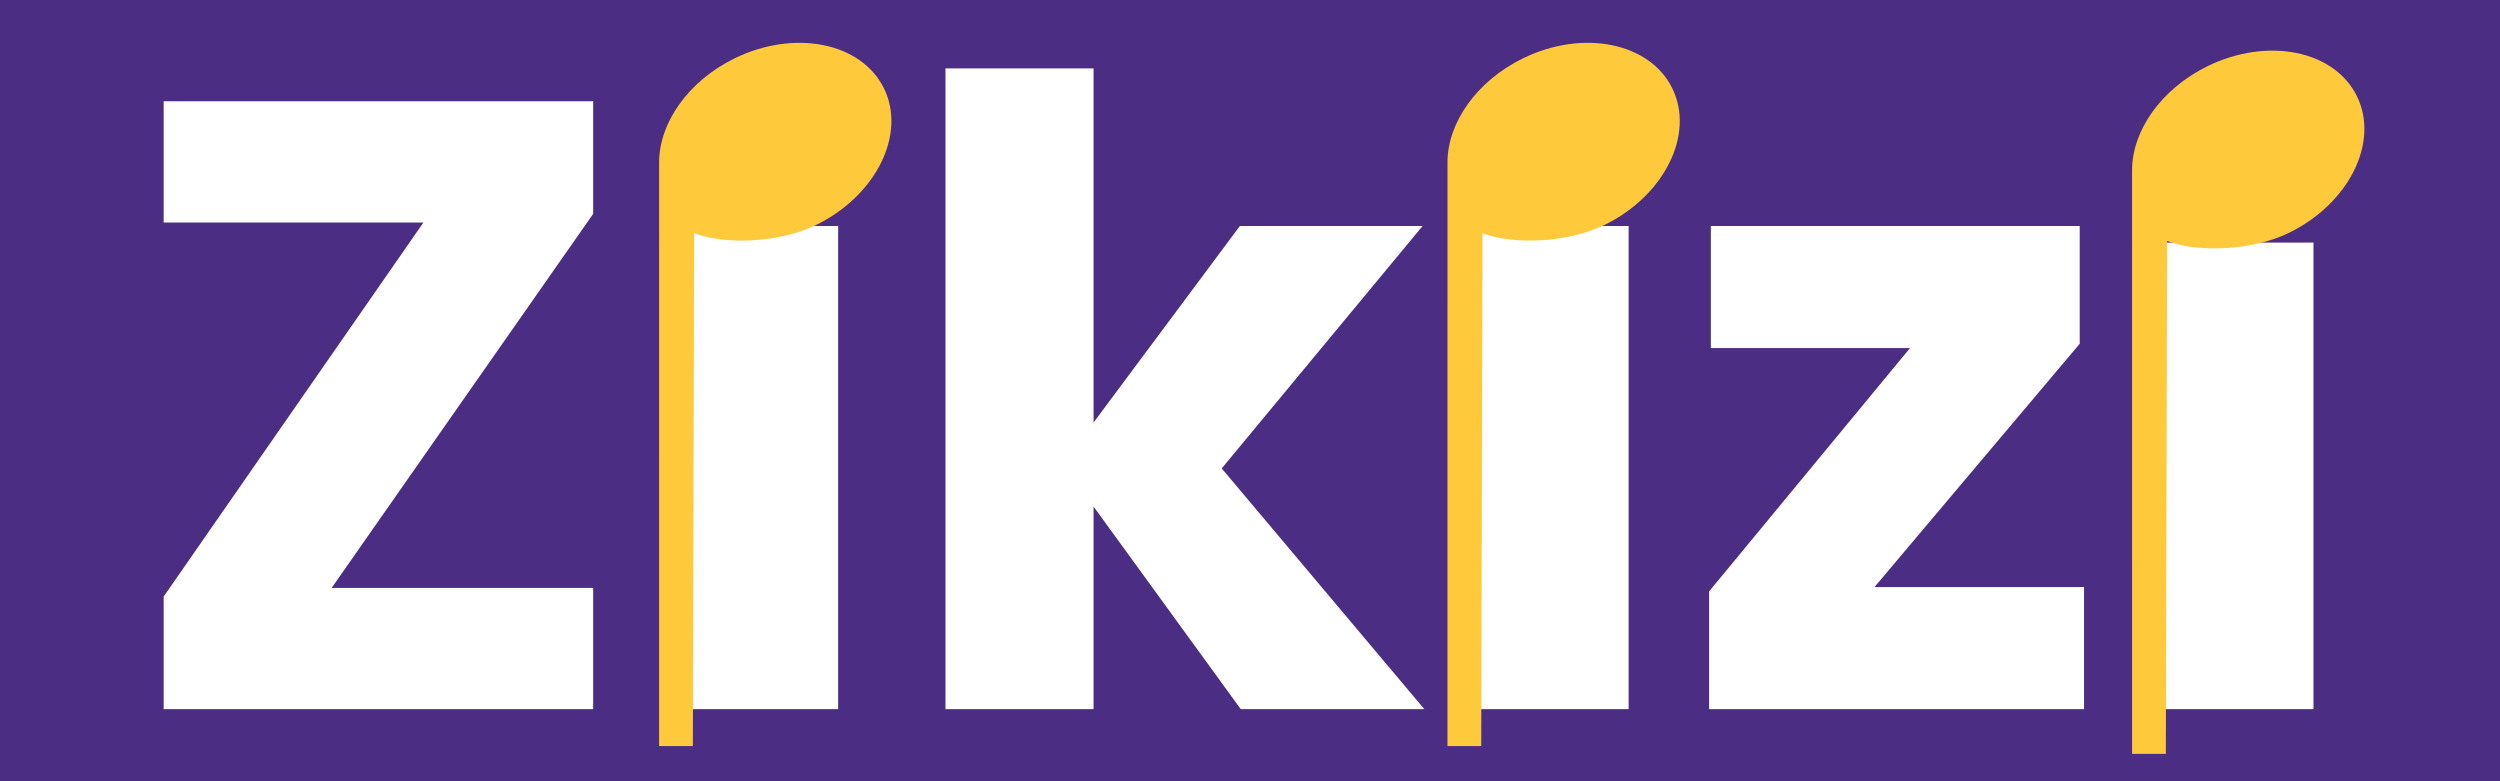
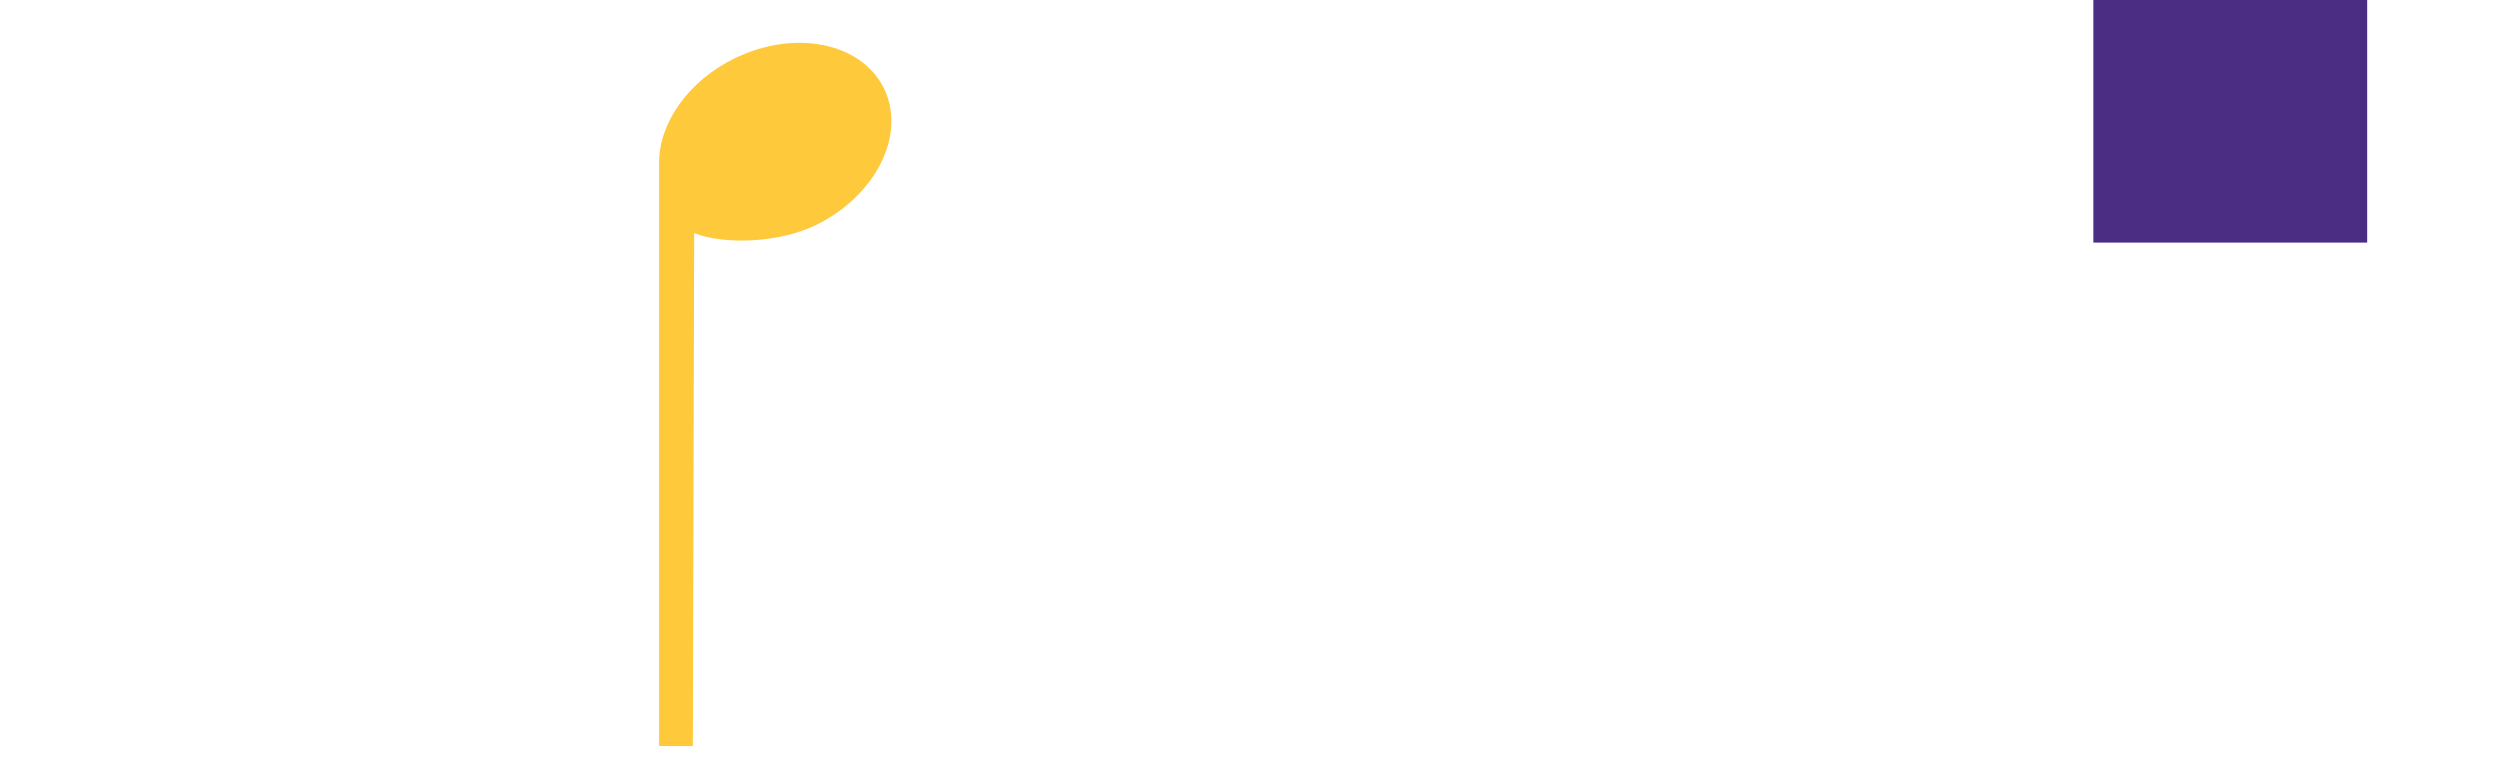
<svg xmlns="http://www.w3.org/2000/svg" version="1.0" preserveAspectRatio="xMidYMid meet" height="500" viewBox="0 0 1200 375" zoomAndPan="magnify" width="1600">
  <defs>
    <g />
    <clipPath id="804106f9e5">
      <path clip-rule="nonzero" d="M 296.699 0 L 428.172 0 L 428.172 104.668 L 296.699 104.668 Z M 296.699 0" />
    </clipPath>
    <clipPath id="1eaaa74866">
-       <path clip-rule="nonzero" d="M 682.137 0 L 813.609 0 L 813.609 104.668 L 682.137 104.668 Z M 682.137 0" />
-     </clipPath>
+       </clipPath>
    <clipPath id="95dd8df06e">
      <path clip-rule="nonzero" d="M 1004.812 0 L 1136.285 0 L 1136.285 116.457 L 1004.812 116.457 Z M 1004.812 0" />
    </clipPath>
    <clipPath id="c64cc8b13a">
      <path clip-rule="nonzero" d="M 316.285 20 L 428 20 L 428 358.098 L 316.285 358.098 Z M 316.285 20" />
    </clipPath>
    <clipPath id="7c568876a2">
      <path clip-rule="nonzero" d="M 694.699 20 L 807 20 L 807 358.098 L 694.699 358.098 Z M 694.699 20" />
    </clipPath>
    <clipPath id="7d0f4e7a90">
      <path clip-rule="nonzero" d="M 1023.312 24 L 1135 24 L 1135 361.848 L 1023.312 361.848 Z M 1023.312 24" />
    </clipPath>
  </defs>
  <rect fill-opacity="1" height="450" y="-37.5" fill="#ffffff" width="1440" x="-120" />
-   <rect fill-opacity="1" height="450" y="-37.5" fill="#4b2e83" width="1440" x="-120" />
  <g fill-opacity="1" fill="#ffffff">
    <g transform="translate(57.778, 340.388)">
      <g>
        <path d="M 101.406 -58.188 L 226.938 -58.188 L 226.938 0 L 20.781 0 L 20.781 -54.031 L 145.469 -233.578 L 20.781 -233.578 L 20.781 -291.766 L 226.938 -291.766 L 226.938 -237.734 Z M 101.406 -58.188" />
      </g>
    </g>
  </g>
  <g fill-opacity="1" fill="#ffffff">
    <g transform="translate(305.467, 340.388)">
      <g>
        <path d="M 61.516 -256.031 C 49.047 -256.031 38.863 -259.695 30.969 -267.031 C 23.07 -274.375 19.125 -283.453 19.125 -294.266 C 19.125 -305.348 23.07 -314.562 30.969 -321.906 C 38.863 -329.25 49.047 -332.922 61.516 -332.922 C 73.703 -332.922 83.742 -329.25 91.641 -321.906 C 99.535 -314.562 103.484 -305.348 103.484 -294.266 C 103.484 -283.453 99.535 -274.375 91.641 -267.031 C 83.742 -259.695 73.703 -256.031 61.516 -256.031 Z M 96.844 -231.922 L 96.844 0 L 25.766 0 L 25.766 -231.922 Z M 96.844 -231.922" />
      </g>
    </g>
  </g>
  <g fill-opacity="1" fill="#ffffff">
    <g transform="translate(428.064, 340.388)">
      <g>
        <path d="M 167.5 0 L 96.844 -97.25 L 96.844 0 L 25.766 0 L 25.766 -307.562 L 96.844 -307.562 L 96.844 -137.578 L 167.078 -231.922 L 254.781 -231.922 L 158.359 -115.547 L 255.609 0 Z M 167.5 0" />
      </g>
    </g>
  </g>
  <g fill-opacity="1" fill="#ffffff">
    <g transform="translate(684.896, 340.388)">
      <g>
        <path d="M 61.516 -256.031 C 49.047 -256.031 38.863 -259.695 30.969 -267.031 C 23.07 -274.375 19.125 -283.453 19.125 -294.266 C 19.125 -305.348 23.07 -314.562 30.969 -321.906 C 38.863 -329.25 49.047 -332.922 61.516 -332.922 C 73.703 -332.922 83.742 -329.25 91.641 -321.906 C 99.535 -314.562 103.484 -305.348 103.484 -294.266 C 103.484 -283.453 99.535 -274.375 91.641 -267.031 C 83.742 -259.695 73.703 -256.031 61.516 -256.031 Z M 96.844 -231.922 L 96.844 0 L 25.766 0 L 25.766 -231.922 Z M 96.844 -231.922" />
      </g>
    </g>
  </g>
  <g fill-opacity="1" fill="#ffffff">
    <g transform="translate(807.493, 340.388)">
      <g>
        <path d="M 92.266 -58.609 L 192.844 -58.609 L 192.844 0 L 12.891 0 L 12.891 -56.531 L 109.312 -173.312 L 13.719 -173.312 L 13.719 -231.922 L 190.766 -231.922 L 190.766 -175.391 Z M 92.266 -58.609" />
      </g>
    </g>
  </g>
  <g fill-opacity="1" fill="#ffffff">
    <g transform="translate(1013.623, 340.388)">
      <g>
        <path d="M 61.516 -256.031 C 49.047 -256.031 38.863 -259.695 30.969 -267.031 C 23.07 -274.375 19.125 -283.453 19.125 -294.266 C 19.125 -305.348 23.07 -314.562 30.969 -321.906 C 38.863 -329.25 49.047 -332.922 61.516 -332.922 C 73.703 -332.922 83.742 -329.25 91.641 -321.906 C 99.535 -314.562 103.484 -305.348 103.484 -294.266 C 103.484 -283.453 99.535 -274.375 91.641 -267.031 C 83.742 -259.695 73.703 -256.031 61.516 -256.031 Z M 96.844 -231.922 L 96.844 0 L 25.766 0 L 25.766 -231.922 Z M 96.844 -231.922" />
      </g>
    </g>
  </g>
  <g clip-path="url(#804106f9e5)">
-     <path fill-rule="nonzero" fill-opacity="1" d="M 296.699 -13.391 L 428.133 -13.391 L 428.133 104.668 L 296.699 104.668 Z M 296.699 -13.391" fill="#4b2e83" />
-   </g>
+     </g>
  <g clip-path="url(#1eaaa74866)">
    <path fill-rule="nonzero" fill-opacity="1" d="M 682.137 -13.391 L 813.57 -13.391 L 813.57 104.668 L 682.137 104.668 Z M 682.137 -13.391" fill="#4b2e83" />
  </g>
  <g clip-path="url(#95dd8df06e)">
    <path fill-rule="nonzero" fill-opacity="1" d="M 1004.812 -1.605 L 1136.246 -1.605 L 1136.246 116.457 L 1004.812 116.457 Z M 1004.812 -1.605" fill="#4b2e83" />
  </g>
  <g clip-path="url(#c64cc8b13a)">
    <path fill-rule="nonzero" fill-opacity="1" d="M 316.375 77.781 C 316.453 59.043 330.219 38.988 352.52 28.055 C 381.34 13.922 413.48 20.359 424.305 42.43 C 435.129 64.504 420.543 93.859 391.723 107.992 C 374.031 116.672 347.691 117.582 333.195 111.895 L 332.574 358.098 L 316.371 358.098 Z M 316.375 77.781" fill="#ffc93c" />
  </g>
  <g clip-path="url(#7c568876a2)">
-     <path fill-rule="nonzero" fill-opacity="1" d="M 694.793 77.781 C 694.867 59.043 708.633 38.988 730.934 28.055 C 759.758 13.922 791.895 20.359 802.719 42.43 C 813.543 64.504 798.957 93.859 770.137 107.992 C 752.445 116.672 726.105 117.582 711.609 111.895 L 710.988 358.098 L 694.785 358.098 Z M 694.793 77.781" fill="#ffc93c" />
-   </g>
+     </g>
  <g clip-path="url(#7d0f4e7a90)">
-     <path fill-rule="nonzero" fill-opacity="1" d="M 1023.402 81.531 C 1023.477 62.793 1037.242 42.738 1059.547 31.805 C 1088.367 17.672 1120.504 24.109 1131.328 46.18 C 1142.152 68.254 1127.57 97.609 1098.75 111.742 C 1081.059 120.422 1054.715 121.332 1040.223 115.645 L 1039.602 361.848 L 1023.395 361.848 Z M 1023.402 81.531" fill="#ffc93c" />
-   </g>
+     </g>
</svg>